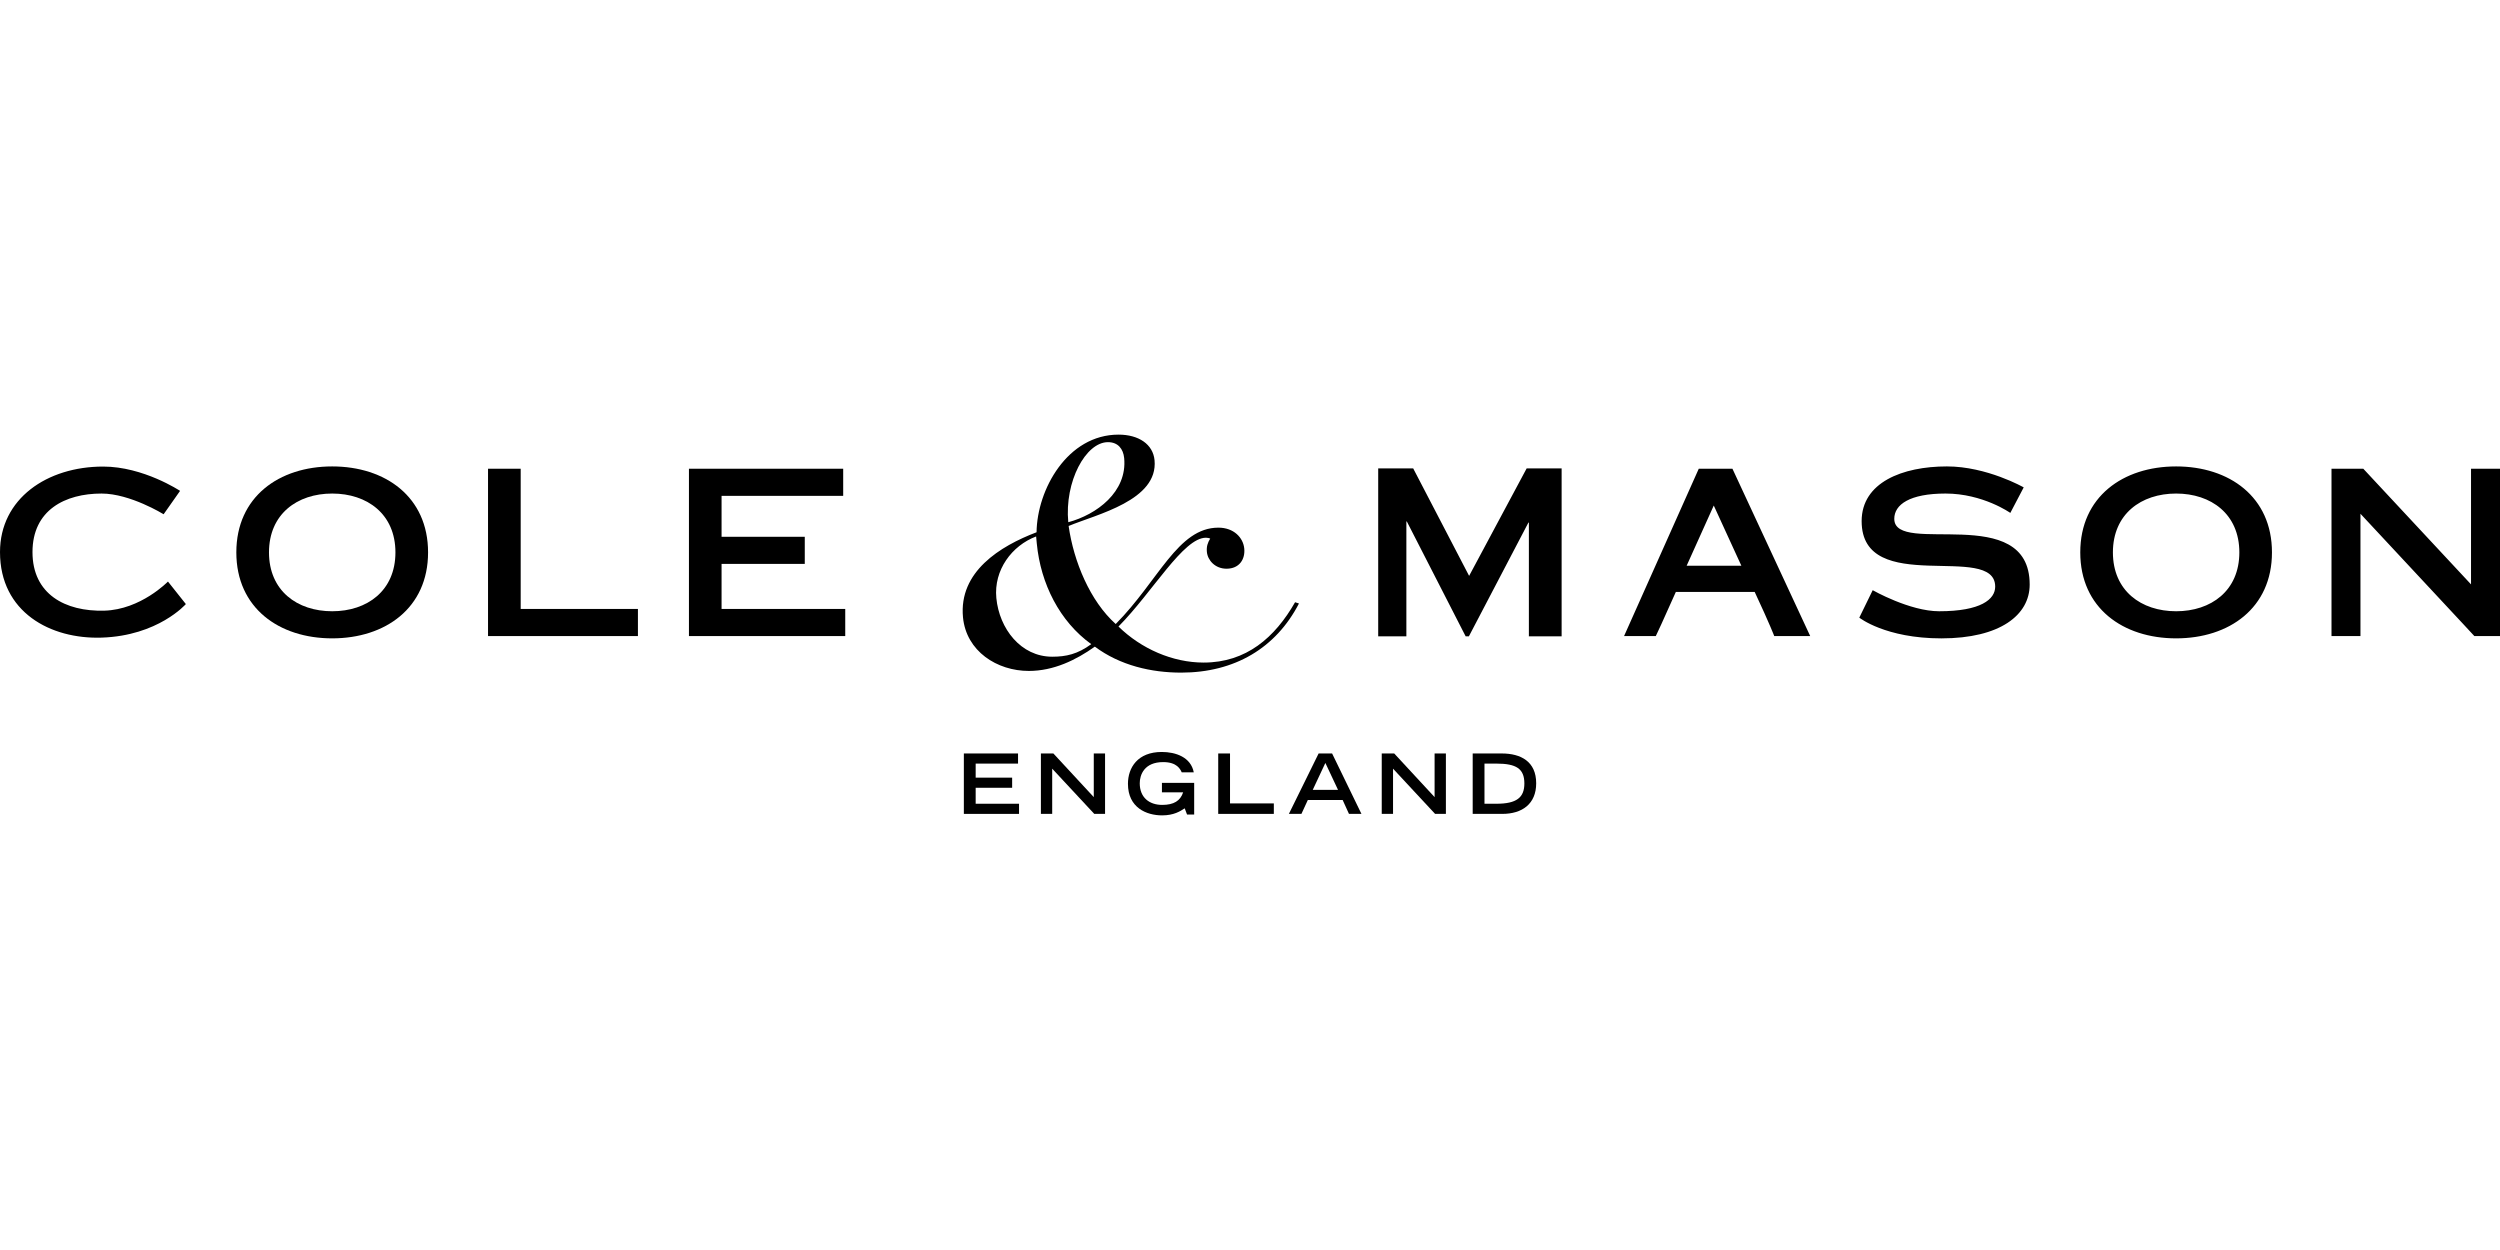
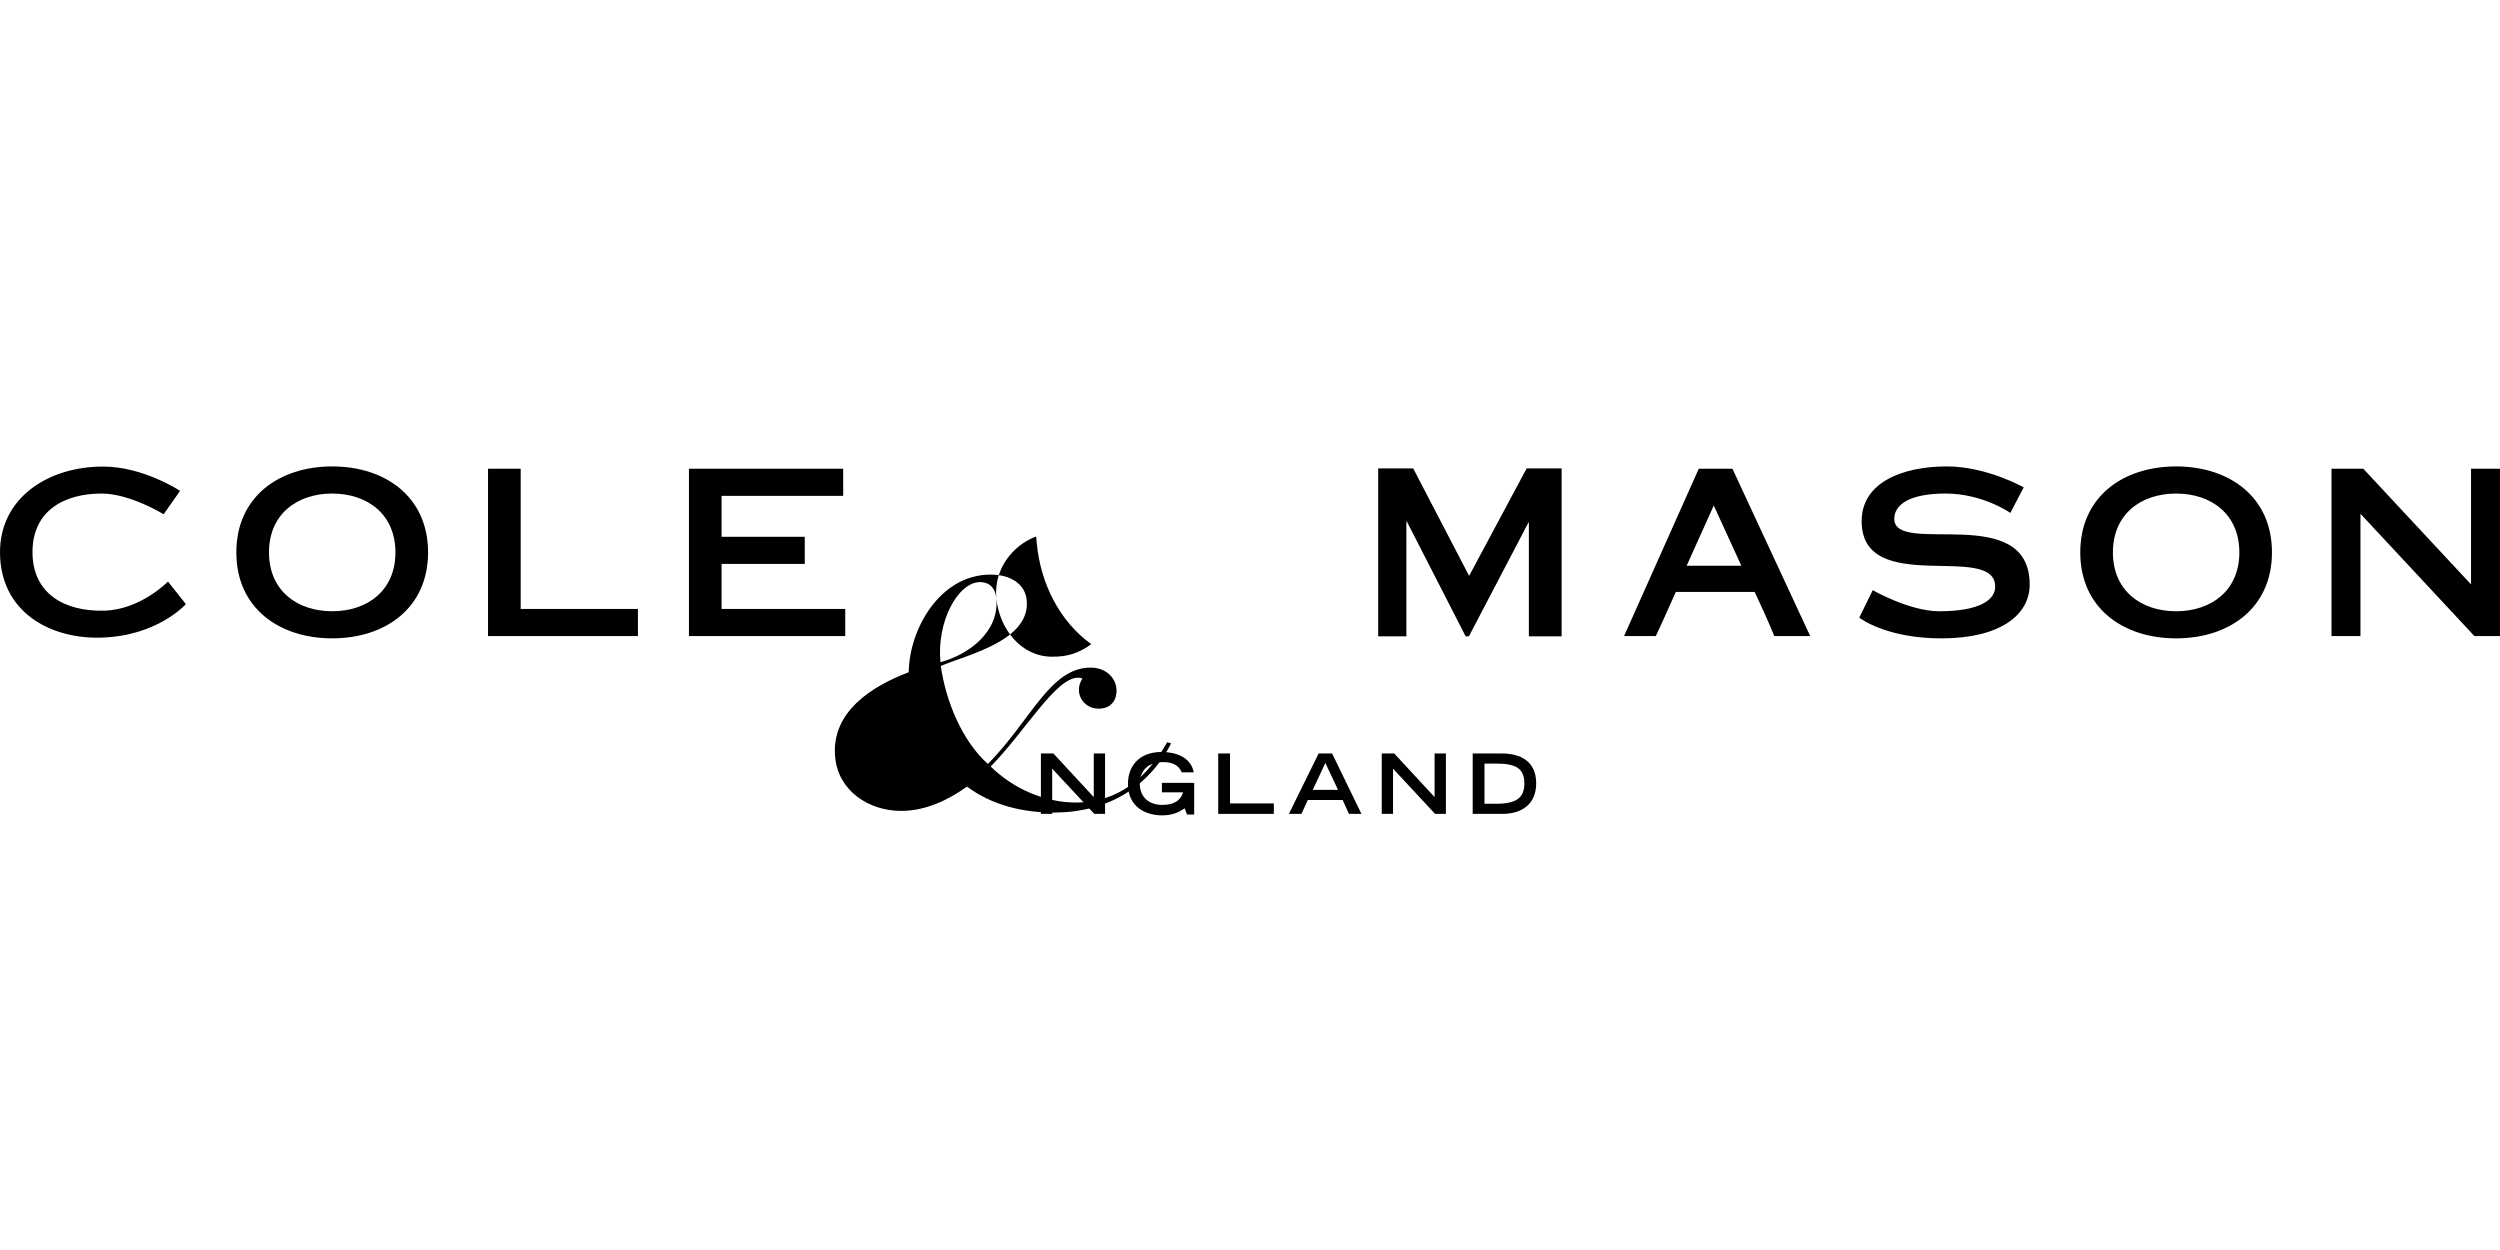
<svg xmlns="http://www.w3.org/2000/svg" xml:space="preserve" fill-rule="evenodd" clip-rule="evenodd" image-rendering="optimizeQuality" shape-rendering="geometricPrecision" text-rendering="geometricPrecision" viewBox="0 0 136502 20789" width="140" height="70">
  <defs>
    <style>
    .fil0 {fill:black;fill-rule:nonzero}
   </style>
  </defs>
  <g id="Vrstva_x0020_1">
    <path d="M23373 6430c0 3038-2335 4694-5235 4694-2899 0-5234-1656-5234-4694 0-3037 2335-4694 5234-4694 2900 0 5235 1657 5235 4694zm-8686 0c0 2097 1544 3214 3451 3214 1908 0 3453-1117 3453-3214 0-2096-1545-3213-3453-3213-1907 0-3451 1117-3451 3213z" class="fil0" />
    <path d="M34831 9518 34831 10999 26653 10999 26647 10999 26647 1863 26647 1862 28430 1862 28430 1863 28430 9518 34810 9518z" class="fil0" />
    <path d="M46151 9518 46151 10999 46137 10999 37617 10999 37617 1871 37617 1862 46031 1862 46039 1862 46039 3343 46031 3343 39398 3343 39398 5578 43940 5578 43941 5578 43941 7058 43939 7058 39398 7058 39398 9518 46137 9518z" class="fil0" />
    <path d="M85266 10999 85266 1861 85266 1843 83357 1843 80215 7713 77167 1855 77167 1843 75251 1843 75251 1861 75251 10999 75251 11014 76789 11014 76789 10999 76789 4740 76813 4740 80026 11014 80202 11014 83452 4803 83478 4803 83478 10995 83473 11014 85266 11014z" class="fil0" />
-     <path d="M94593 1862h-1839l-4079 9137h1733c74-145 367-778 1094-2409h4306c840 1795 1067 2409 1067 2409h1964l-4246-9137zm-2501 5297 1481-3288 1507 3288h-2988zM109765 4275s-1492-1058-3538-1058c-1957 0-2798 603-2798 1381 0 2058 7393-954 7393 3590 0 1657-1607 2937-4820 2937-3063 0-4483-1132-4483-1132l732-1499s2019 1150 3626 1150c2284 0 3062-653 3062-1343 0-2461-7292 590-7292-3578 0-2108 2222-2987 4655-2987 2186 0 4194 1145 4194 1145l-731 1394zM124051 6430c0 3038-2333 4694-5233 4694s-5234-1656-5234-4694c0-3037 2334-4694 5234-4694s5233 1657 5233 4694zm-8685 0c0 2097 1544 3214 3452 3214 1907 0 3452-1117 3452-3214 0-2096-1545-3213-3452-3213-1908 0-3452 1117-3452 3213zM127302 10999V1862h1736l5882 6314V1850v12h1582v9137h-1400s-408-439-569-614l-5650-6064v6678h-1581zM8934 4348S7107 3217 5545 3217c-1985 0-3771 899-3771 3197 0 2297 1787 3255 3921 3198 1993-55 3476-1590 3476-1590l977 1230s-1514 1734-4603 1832C2762 11174 0 9700 0 6414c0-2922 2573-4670 5633-4670 2198 0 4199 1327 4199 1327l-898 1277zM54401 8923c-147-1533 848-2861 2172-3363l37 388c210 2197 1253 4256 2973 5492-748 548-1375 686-2131 686-1715 0-2891-1533-3051-3203zm6980-7642c176 1853-1513 3089-3052 3501-212-2219 954-4371 2167-4371 549 0 835 367 885 870zm9331 7871c-1097 1921-2659 3294-4993 3294-1693 0-3412-755-4649-1968 1877-1898 3540-4849 4775-4849 92 0 186 22 234 45-139 229-210 434-182 732 43 457 453 915 1071 915 710 0 1025-526 970-1098-57-594-566-1144-1413-1144-2219 0-3268 2905-5606 5262-1401-1257-2294-3408-2571-5353 1541-641 4901-1396 4691-3593-84-869-866-1395-1965-1395-2790 0-4449 2996-4477 5331-1987 755-4255 2150-4017 4644 177 1854 1859 2928 3597 2928 1350 0 2575-594 3602-1327 1380 1030 3088 1419 4712 1419 2928 0 5179-1350 6433-3775l-212-68z" class="fil0" />
-     <path d="M52627 17409 55586 17409 55586 17962 53272 17962 53272 18729 55264 18729 55264 19282 53272 19282 53272 20154 55640 20154 55640 20708 52627 20708z" class="fil0" />
+     <path d="M94593 1862h-1839l-4079 9137h1733c74-145 367-778 1094-2409h4306c840 1795 1067 2409 1067 2409h1964l-4246-9137zm-2501 5297 1481-3288 1507 3288h-2988zM109765 4275s-1492-1058-3538-1058c-1957 0-2798 603-2798 1381 0 2058 7393-954 7393 3590 0 1657-1607 2937-4820 2937-3063 0-4483-1132-4483-1132l732-1499s2019 1150 3626 1150c2284 0 3062-653 3062-1343 0-2461-7292 590-7292-3578 0-2108 2222-2987 4655-2987 2186 0 4194 1145 4194 1145l-731 1394zM124051 6430c0 3038-2333 4694-5233 4694s-5234-1656-5234-4694c0-3037 2334-4694 5234-4694s5233 1657 5233 4694zm-8685 0c0 2097 1544 3214 3452 3214 1907 0 3452-1117 3452-3214 0-2096-1545-3213-3452-3213-1908 0-3452 1117-3452 3213zM127302 10999V1862h1736l5882 6314V1850v12h1582v9137h-1400s-408-439-569-614l-5650-6064v6678h-1581zM8934 4348S7107 3217 5545 3217c-1985 0-3771 899-3771 3197 0 2297 1787 3255 3921 3198 1993-55 3476-1590 3476-1590l977 1230s-1514 1734-4603 1832C2762 11174 0 9700 0 6414c0-2922 2573-4670 5633-4670 2198 0 4199 1327 4199 1327l-898 1277zM54401 8923c-147-1533 848-2861 2172-3363l37 388c210 2197 1253 4256 2973 5492-748 548-1375 686-2131 686-1715 0-2891-1533-3051-3203zc176 1853-1513 3089-3052 3501-212-2219 954-4371 2167-4371 549 0 835 367 885 870zm9331 7871c-1097 1921-2659 3294-4993 3294-1693 0-3412-755-4649-1968 1877-1898 3540-4849 4775-4849 92 0 186 22 234 45-139 229-210 434-182 732 43 457 453 915 1071 915 710 0 1025-526 970-1098-57-594-566-1144-1413-1144-2219 0-3268 2905-5606 5262-1401-1257-2294-3408-2571-5353 1541-641 4901-1396 4691-3593-84-869-866-1395-1965-1395-2790 0-4449 2996-4477 5331-1987 755-4255 2150-4017 4644 177 1854 1859 2928 3597 2928 1350 0 2575-594 3602-1327 1380 1030 3088 1419 4712 1419 2928 0 5179-1350 6433-3775l-212-68z" class="fil0" />
    <path d="M56834 17409 57515 17409 59721 19792 59721 17409 60337 17409 60337 20708 59748 20708 57451 18239 57451 20708 56834 20708z" class="fil0" />
    <path d="M65203 19015v1729h-389l-128-340c-250 163-594 385-1235 385-843 0-1864-413-1864-1724 0-880 530-1738 1847-1738 757 0 1588 282 1747 1112h-658c-77-168-255-559-1012-559-1035 0-1280 699-1280 1157 0 781 527 1180 1225 1180 636 0 990-222 1144-685h-1158v-517h1761z" class="fil0" />
    <path d="M66516 17409 67160 17409 67160 20136 69552 20136 69552 20708 66516 20708z" class="fil0" />
    <path d="M71998 17409h736l1602 3299h-681l-345-759h-1901l-350 759h-685l1624-3299zm1059 1987-691-1470-689 1470h1380z" class="fil0" />
    <path d="M75444 17409 76125 17409 78330 19792 78330 17409 78947 17409 78947 20708 78357 20708 76061 18239 76061 20708 75444 20708z" class="fil0" />
    <path d="M80410 17409h1587c1044 0 1880 440 1880 1628 0 1126-764 1671-1852 1671h-1615v-3299zm1297 2745c1098 0 1525-336 1525-1108 0-807-445-1084-1525-1084h-653v2192h653z" class="fil0" />
  </g>
</svg>